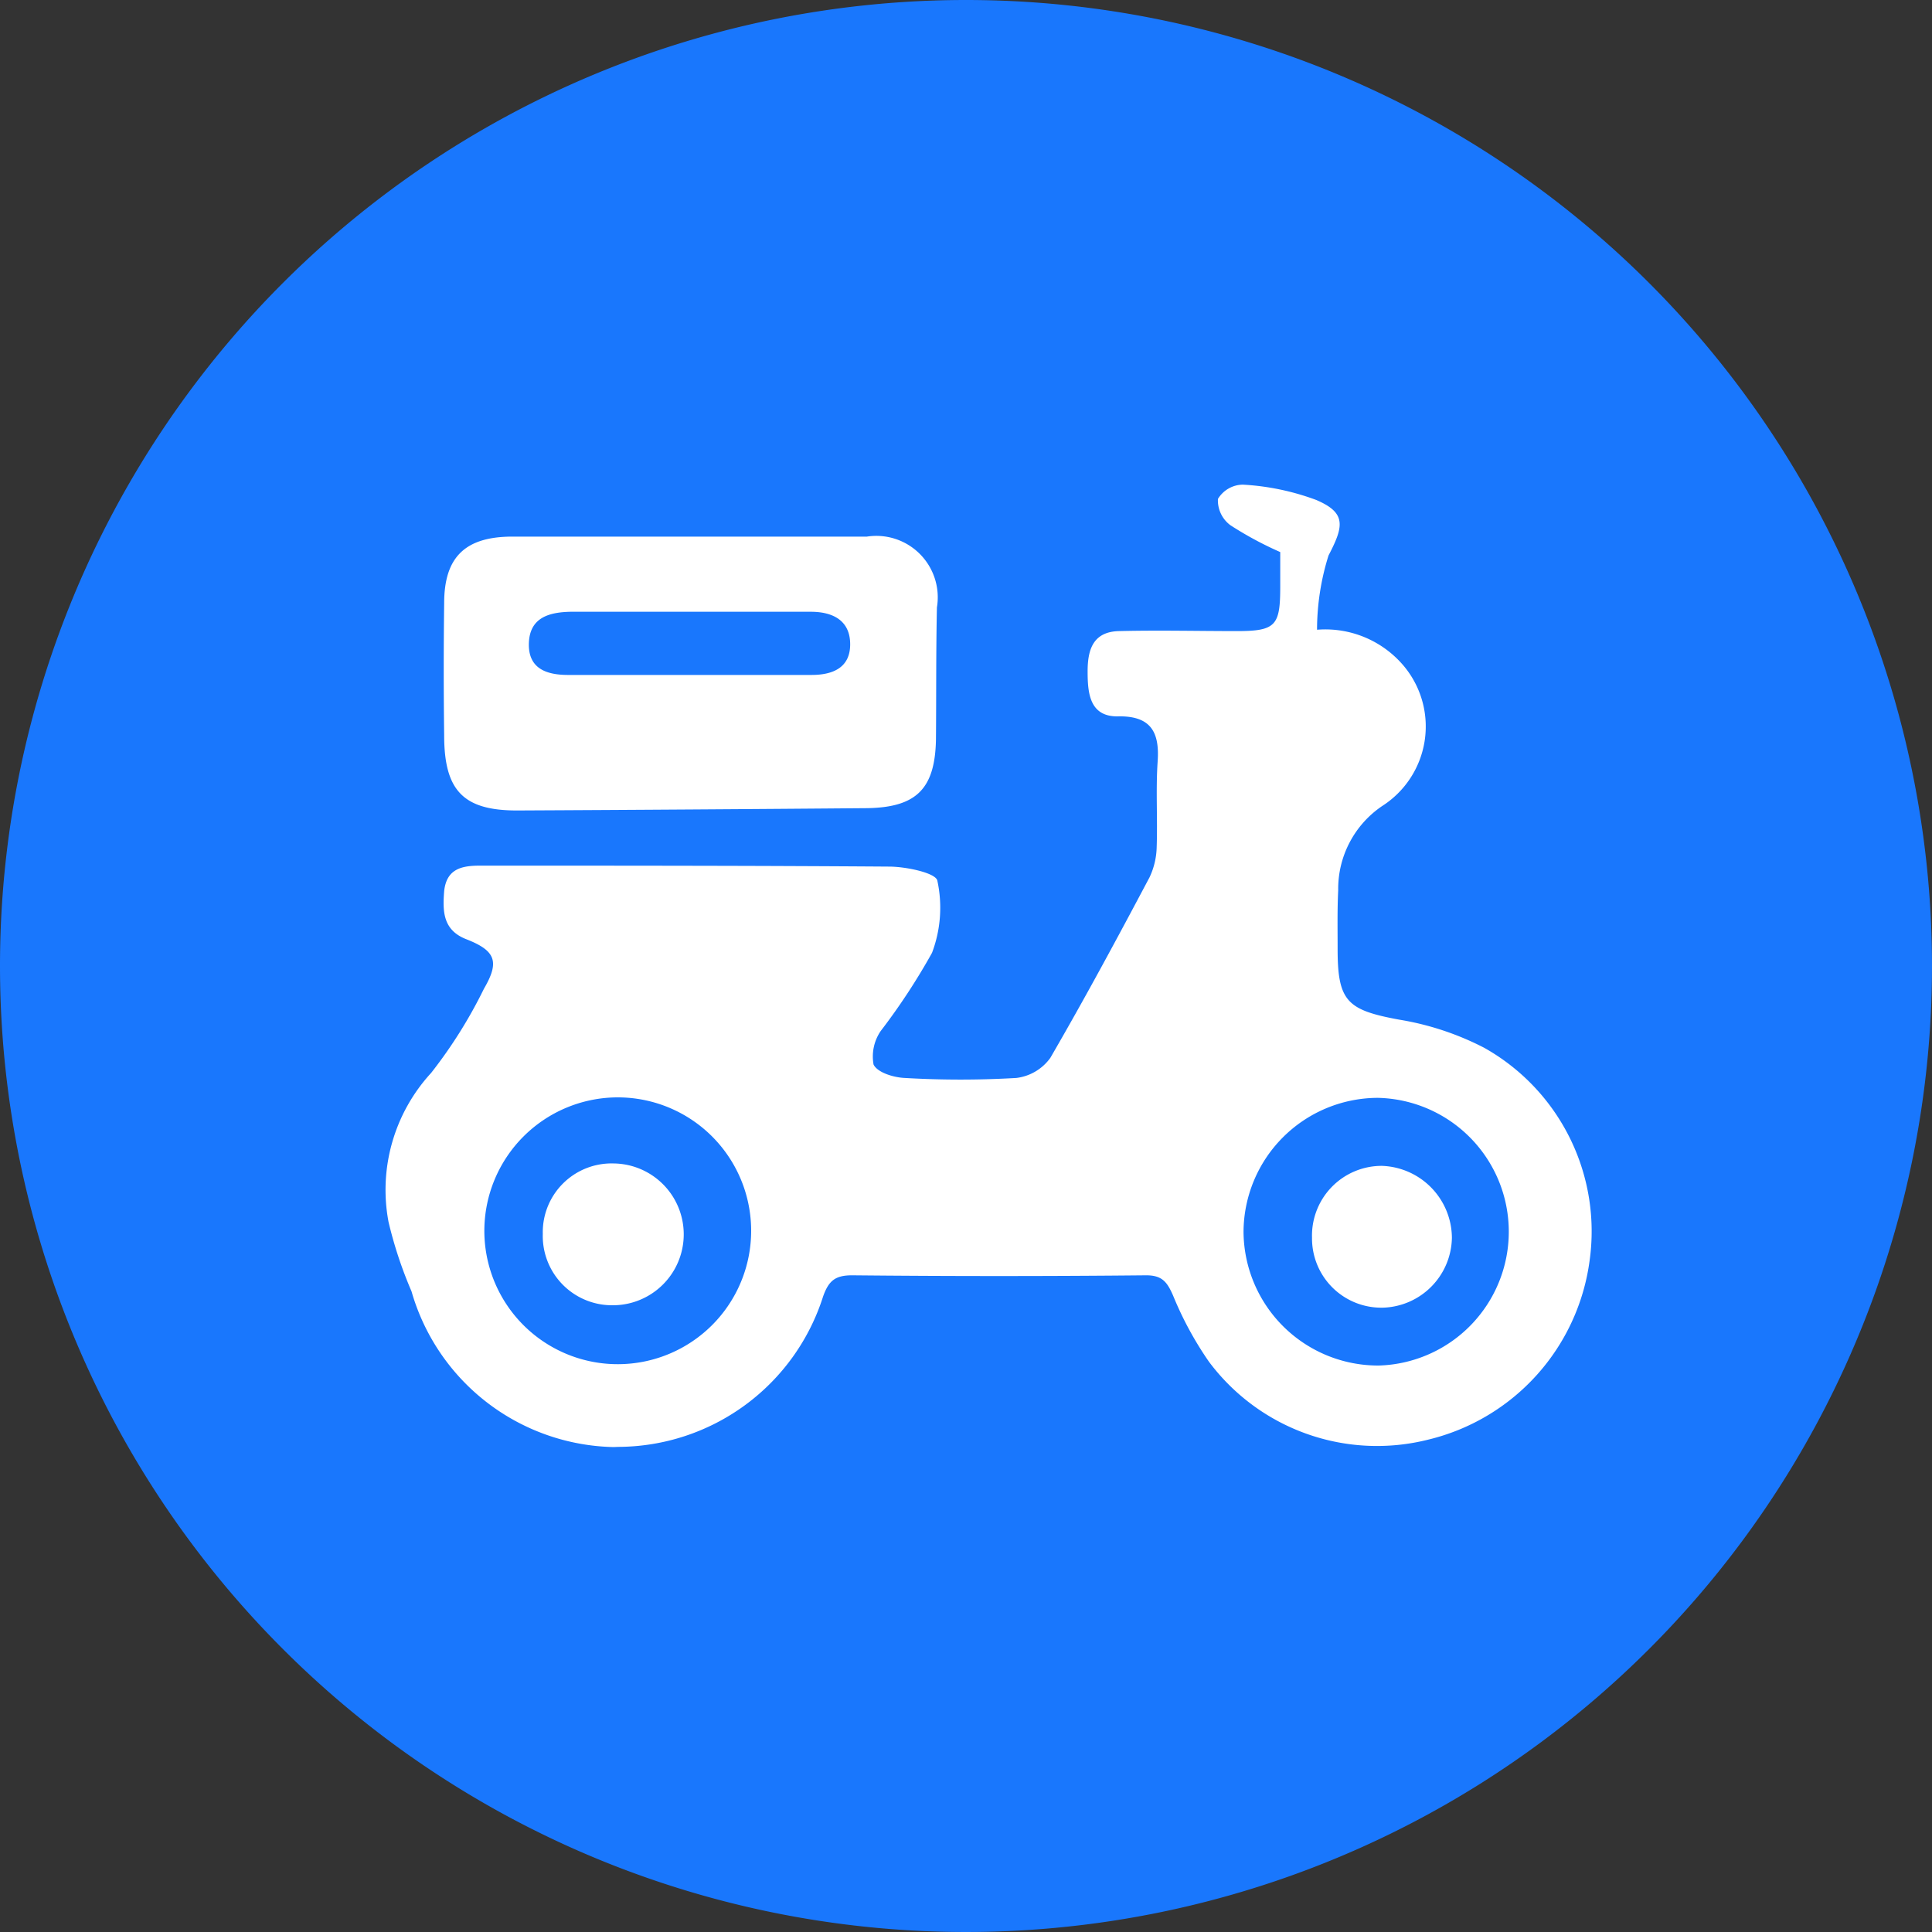
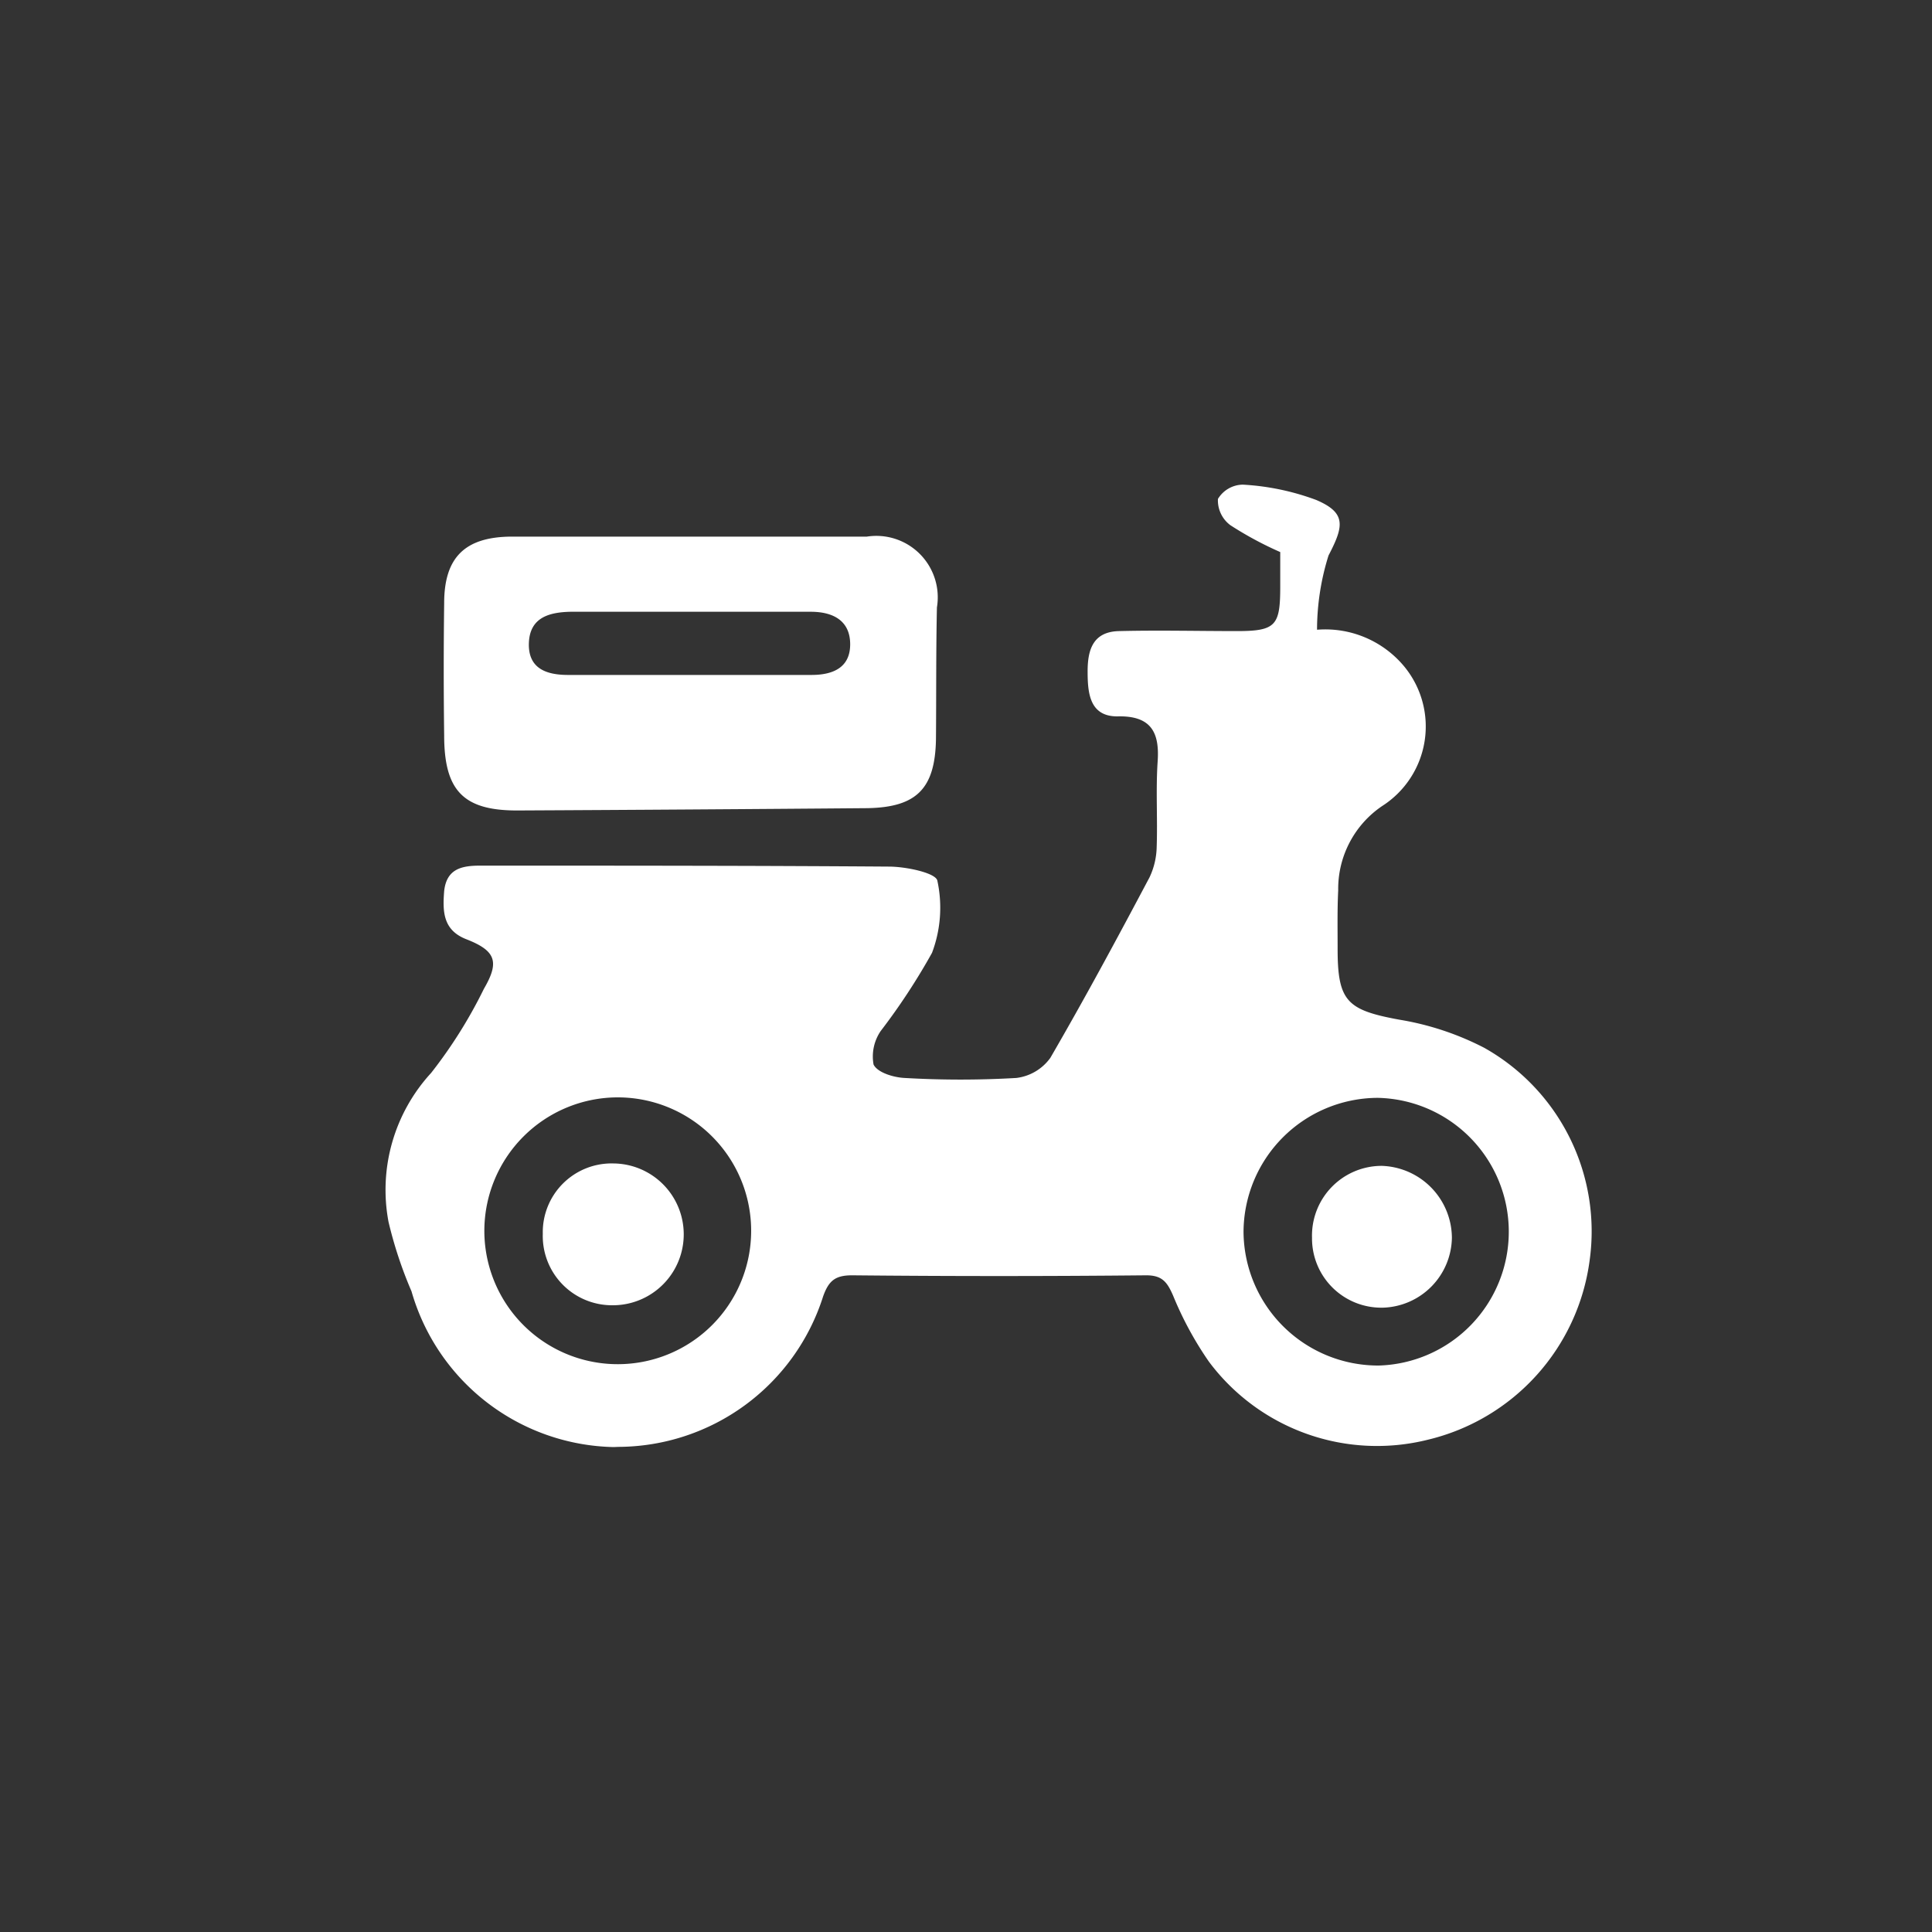
<svg xmlns="http://www.w3.org/2000/svg" width="20" height="20" viewBox="0 0 20 20">
  <rect x="0" y="0" width="20" height="20" fill="#333333" stroke="none" />
  <g id="waimaiban_sel" transform="translate(-619 -760)">
-     <path id="路径_2690" data-name="路径 2690" d="M10,0A10,10,0,1,1,0,10,10,10,0,0,1,10,0Z" transform="translate(619 760)" fill="#1977fd" />
    <path id="联合_85" data-name="联合 85" d="M19745.594,8402.984a2.225,2.225,0,0,1-2.092-1.612,4.336,4.336,0,0,1-.238-.719,1.789,1.789,0,0,1,.441-1.542,4.9,4.9,0,0,0,.547-.872c.162-.278.123-.392-.18-.511-.248-.095-.248-.293-.232-.5.025-.228.178-.263.371-.263,1.414,0,2.826,0,4.234.01.174,0,.48.064.5.144a1.321,1.321,0,0,1-.055.749,6.616,6.616,0,0,1-.531.809.468.468,0,0,0-.074.347c.041.084.209.134.322.139a9.929,9.929,0,0,0,1.156,0,.508.508,0,0,0,.352-.208c.357-.615.693-1.239,1.027-1.869a.77.77,0,0,0,.074-.317c.01-.293-.01-.59.01-.883s-.061-.476-.418-.466c-.287,0-.307-.243-.307-.466s.055-.412.328-.417c.406-.01.813,0,1.219,0s.447-.06.447-.466v-.352a3.66,3.66,0,0,1-.516-.278.32.32,0,0,1-.129-.272.306.306,0,0,1,.258-.148,2.581,2.581,0,0,1,.758.158c.316.134.287.272.129.575a2.574,2.574,0,0,0-.119.769,1.061,1.061,0,0,1,.908.387.977.977,0,0,1-.234,1.438,1.036,1.036,0,0,0-.455.873c-.01.2-.006.406-.006.609,0,.541.1.63.635.729a2.953,2.953,0,0,1,.883.292,2.179,2.179,0,0,1,1.09,2.207,2.206,2.206,0,0,1-1.67,1.849,2.171,2.171,0,0,1-2.271-.808,3.563,3.563,0,0,1-.371-.685c-.061-.139-.113-.208-.277-.208q-1.526.015-3.045,0c-.174,0-.242.055-.3.218a2.233,2.233,0,0,1-2.121,1.558Zm6.521-2.227a1.394,1.394,0,0,0,1.4,1.383,1.386,1.386,0,0,0-.006-2.771h-.018A1.394,1.394,0,0,0,19752.115,8400.758Zm-7.859-.024a1.381,1.381,0,1,0,1.379-1.369h-.01A1.383,1.383,0,0,0,19744.256,8400.733Zm8.568.084a.722.722,0,0,1,.723-.744.75.75,0,0,1,.725.744.736.736,0,0,1-.715.724h-.008A.717.717,0,0,1,19752.824,8400.817Zm-7.963-.04a.712.712,0,0,1,.732-.729.734.734,0,0,1-.014,1.468A.717.717,0,0,1,19744.861,8400.777Zm-1.021-5.161q-.009-.684,0-1.368c0-.472.213-.685.693-.689.621,0,1.24,0,1.859,0s1.221,0,1.824,0a.636.636,0,0,1,.725.733c-.01.457-.006.913-.01,1.369-.01.506-.2.7-.709.709q-1.808.015-3.625.024C19744.037,8396.395,19743.84,8396.187,19743.84,8395.616Zm.877-.957c-.01.268.184.332.406.332.844,0,1.682,0,2.52,0,.219,0,.4-.074.4-.317s-.174-.337-.408-.337c-.406,0-.812,0-1.215,0-.426,0-.852,0-1.273,0C19744.92,8394.342,19744.727,8394.4,19744.717,8394.659Z" transform="translate(-19120.242 -7628.004)" fill="#fff" stroke="rgba(0,0,0,0)" stroke-miterlimit="10" stroke-width="1" />
  </g>
</svg>